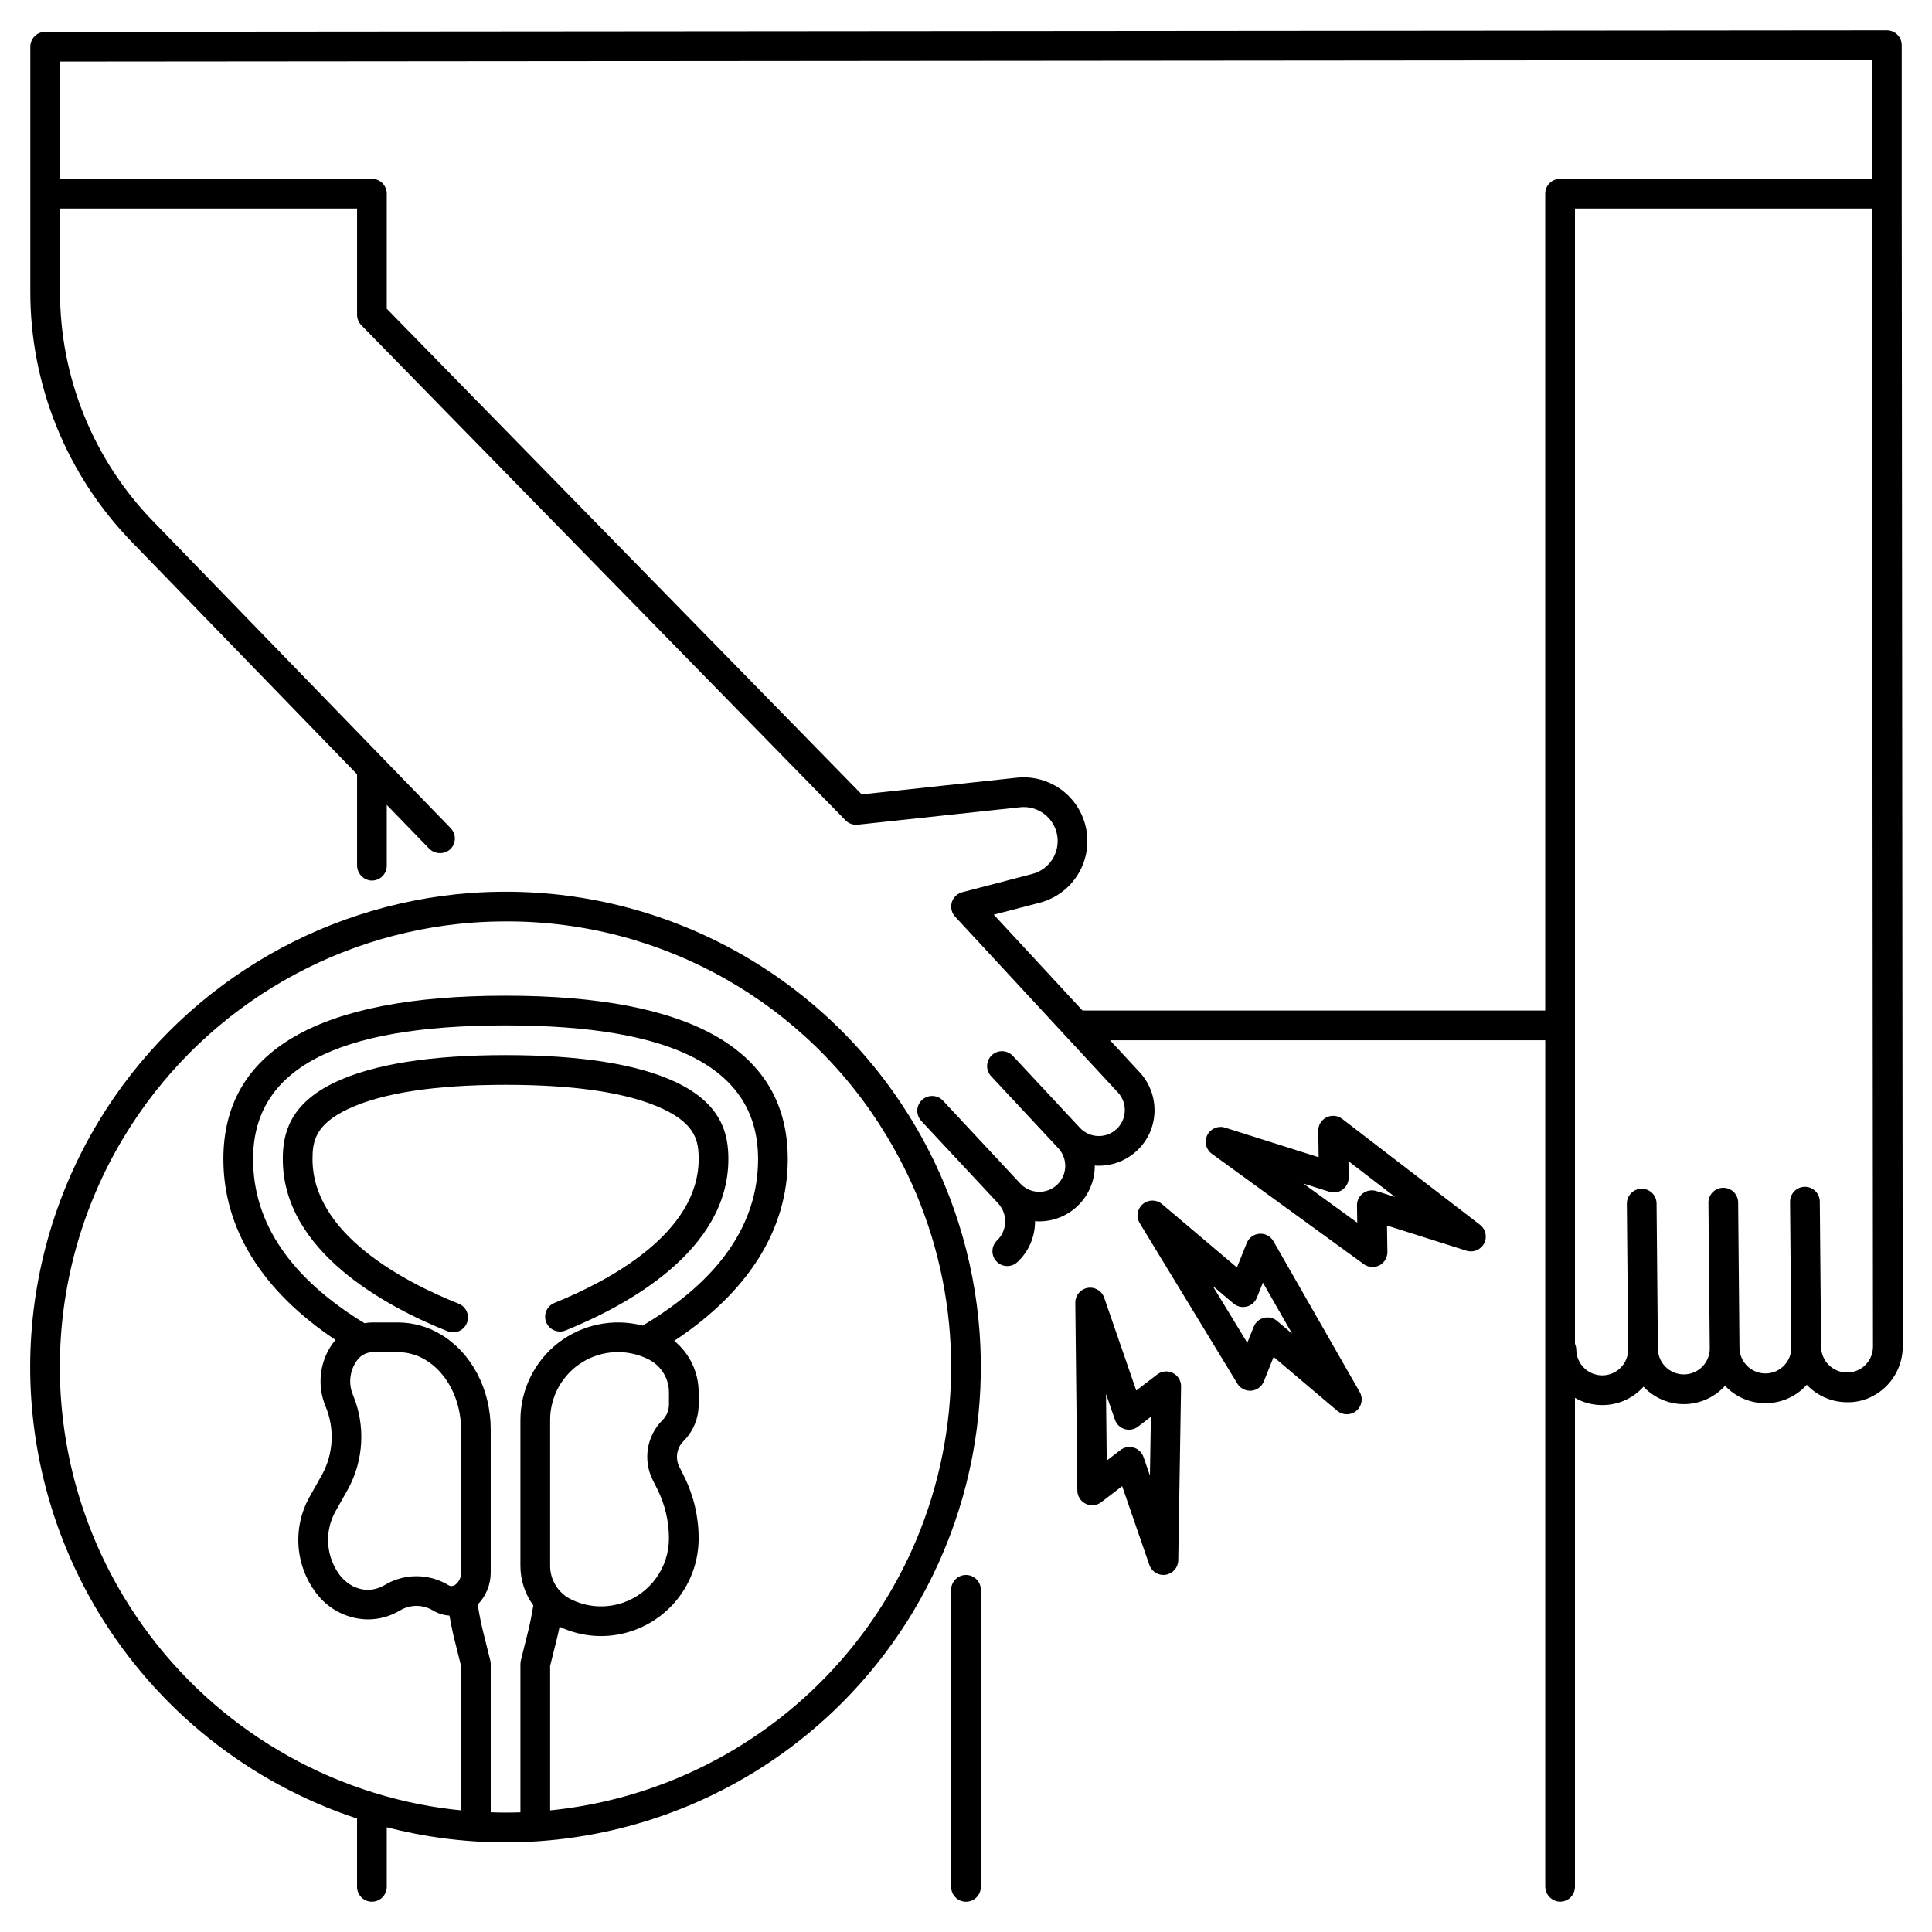
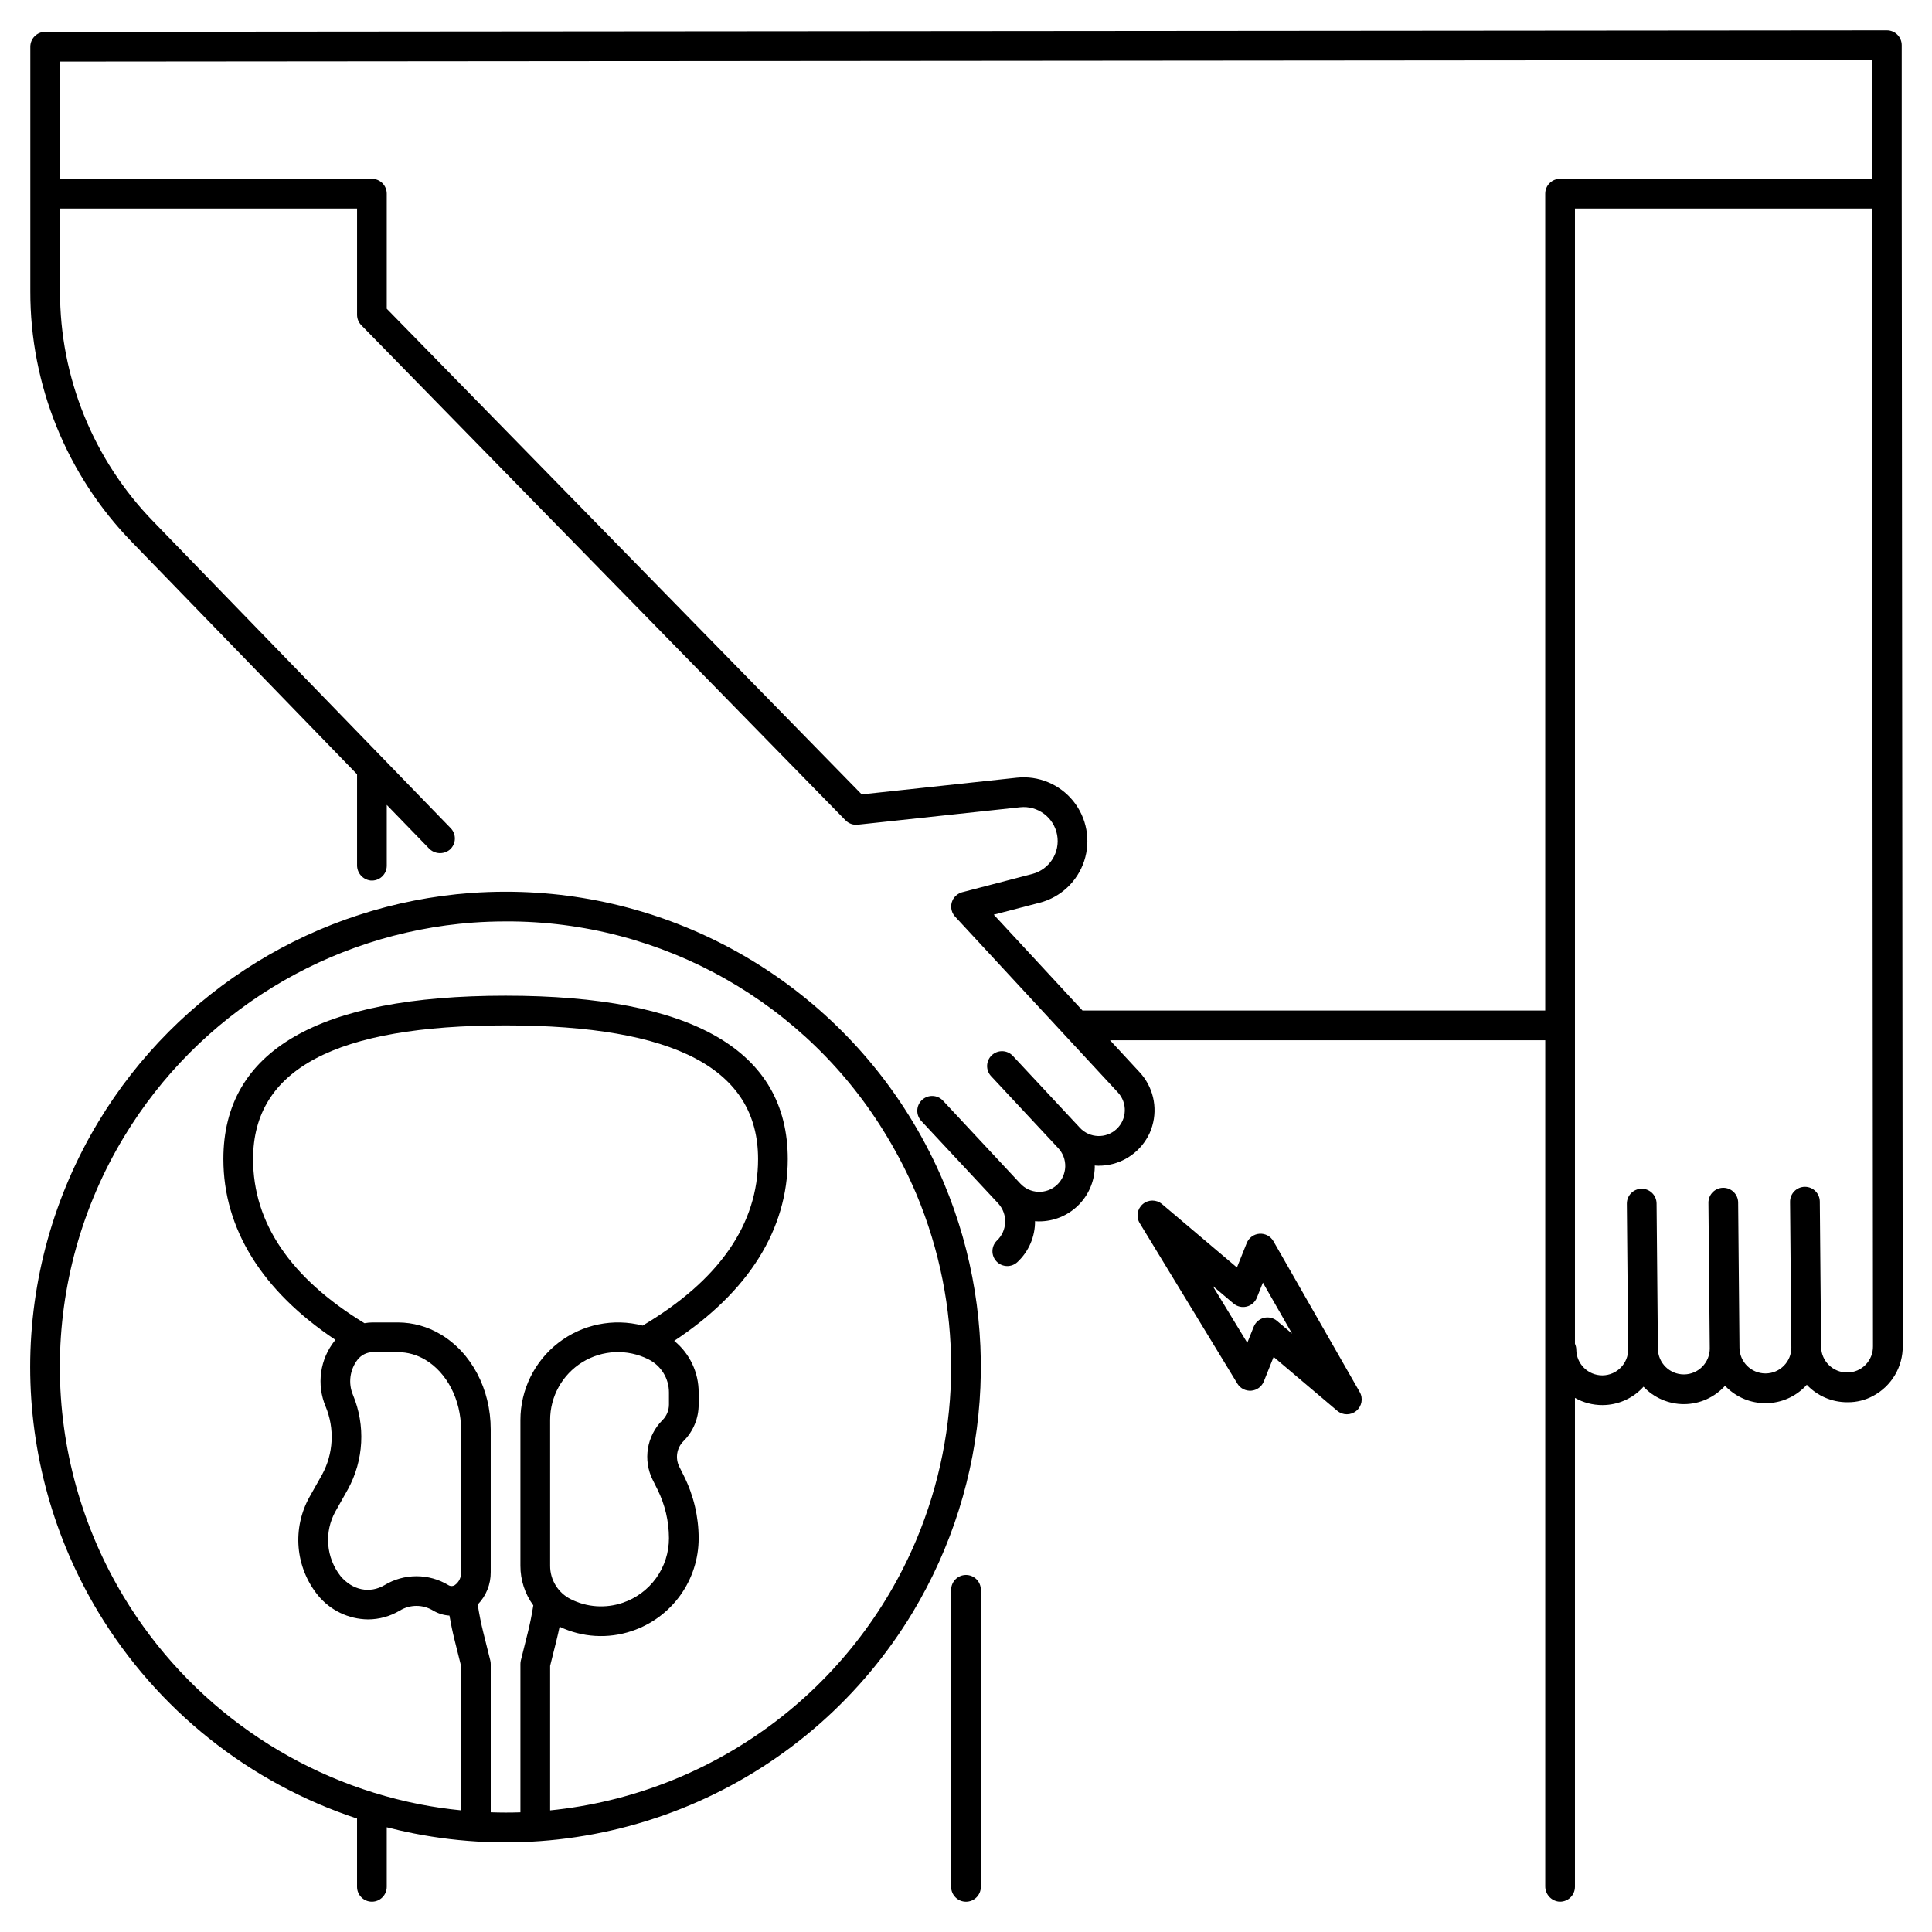
<svg xmlns="http://www.w3.org/2000/svg" fill="#000000" width="800px" height="800px" version="1.1" viewBox="144 144 512 512">
  <g>
    <path d="m400 561.38c-2.176 0-3.938 1.762-3.938 3.938v78.719c0 2.172 1.762 3.938 3.938 3.938 2.172 0 3.934-1.766 3.934-3.938v-78.719c0-1.047-0.414-2.047-1.152-2.785-0.738-0.738-1.738-1.152-2.781-1.152z" />
    <path d="m481.47 472.93c-0.75-1.312-2.184-2.078-3.688-1.973-1.508 0.102-2.82 1.062-3.383 2.461l-2.598 6.484-19.863-16.816v0.004c-1.473-1.246-3.633-1.238-5.098 0.016-1.465 1.254-1.809 3.383-0.805 5.035l25.879 42.535v-0.004c0.773 1.273 2.203 2 3.688 1.879 1.488-0.125 2.773-1.078 3.328-2.461l2.594-6.484 16.863 14.27v-0.004c1.457 1.234 3.59 1.242 5.059 0.023 1.469-1.223 1.848-3.324 0.902-4.981zm0.969 21.141 0.004-0.004c-0.965-0.816-2.266-1.121-3.496-0.816-1.227 0.305-2.234 1.184-2.703 2.359l-1.699 4.246-9.18-15.086 5.519 4.672c0.969 0.82 2.266 1.125 3.496 0.816 1.227-0.305 2.234-1.184 2.703-2.356l1.598-3.992 7.738 13.527z" />
-     <path d="m536.22 468.58-36.531-28.07v0.004c-1.199-0.922-2.816-1.078-4.168-0.398-1.348 0.676-2.191 2.066-2.168 3.578l0.105 6.988-24.816-7.852h0.004c-1.84-0.582-3.832 0.254-4.699 1.977-0.871 1.727-0.363 3.824 1.199 4.957l40.281 29.258c1.207 0.879 2.809 0.996 4.129 0.309 1.324-0.688 2.144-2.062 2.121-3.555l-0.105-6.988 21.059 6.664c1.82 0.578 3.793-0.234 4.676-1.93 0.887-1.695 0.426-3.777-1.09-4.941zm-27.48-8.941c-1.207-0.383-2.523-0.16-3.539 0.594s-1.605 1.953-1.586 3.219l0.07 4.574-14.289-10.379 6.894 2.18 0.004 0.004c1.207 0.379 2.523 0.16 3.535-0.598 1.016-0.754 1.605-1.953 1.586-3.215l-0.066-4.305 12.355 9.492z" />
-     <path d="m454.83 507.86c-1.348-0.68-2.969-0.527-4.168 0.395l-5.543 4.25-8.496-24.602h0.004c-0.629-1.824-2.492-2.926-4.394-2.598-1.906 0.332-3.289 1.996-3.266 3.926l0.539 49.785c0.016 1.488 0.871 2.844 2.215 3.496 1.34 0.652 2.934 0.492 4.117-0.418l5.543-4.25 7.211 20.879v0.004c0.547 1.582 2.043 2.648 3.719 2.648 0.207 0 0.418-0.016 0.621-0.051 1.887-0.301 3.285-1.91 3.316-3.82l0.746-46.062v-0.004c0.027-1.508-0.816-2.898-2.164-3.578zm-6.09 27.18-1.699-4.922h-0.004c-0.41-1.195-1.375-2.121-2.586-2.484-1.211-0.367-2.523-0.125-3.527 0.645l-3.629 2.785-0.191-17.656 2.363 6.836-0.004-0.004c0.414 1.199 1.375 2.121 2.59 2.488 1.211 0.363 2.523 0.121 3.527-0.648l3.414-2.617z" />
    <path d="m385.88 441.26c-22.785-37.836-63.734-60.965-107.9-60.941-3.098 0-6.211 0.113-9.258 0.336v-0.004c-40.754 3.031-77.512 25.617-98.629 60.602-11.832 19.621-18.09 42.098-18.094 65.012 0 22.914 6.25 45.391 18.082 65.016 15.59 25.812 39.902 45.199 68.539 54.652v18.098c0 2.172 1.762 3.938 3.938 3.938 2.172 0 3.934-1.766 3.934-3.938v-15.785c2.352 0.605 4.723 1.152 7.113 1.621h0.004c25.395 5.008 51.715 2.07 75.383-8.414 23.668-10.48 43.531-28 56.891-50.172 20.715-34.445 23.781-76.695 8.266-113.77-2.363-5.606-5.125-11.035-8.266-16.246zm-148.34 72.41c-1.305-3.102-0.84-6.668 1.219-9.332 0.945-1.219 2.387-1.953 3.926-2.004h6.816c2.543 0.016 5.035 0.719 7.215 2.027 5.746 3.402 9.461 10.637 9.461 18.438v37.824c0.086 1.367-0.547 2.68-1.668 3.457-0.527 0.328-1.195 0.32-1.711-0.023-2.543-1.535-5.457-2.344-8.43-2.344-2.973 0-5.887 0.809-8.434 2.344-3.922 2.32-8.504 1.395-11.672-2.363-1.891-2.398-3.027-5.305-3.273-8.352-0.246-3.043 0.41-6.094 1.891-8.77l3.328-5.914 0.004 0.004c4.199-7.699 4.691-16.891 1.328-24.992zm36.508 110.6v-39.281c0-0.32-0.039-0.641-0.117-0.953l-1.832-7.344c-0.609-2.438-1.109-4.941-1.5-7.469 2.242-2.301 3.481-5.394 3.445-8.605v-37.82c0-10.684-5.106-20.344-13.324-25.211v0.004c-3.391-2.027-7.266-3.109-11.219-3.129h-6.816c-0.703 0.008-1.402 0.078-2.094 0.203-19.582-11.953-29.52-26.578-29.52-43.5 0-23.836 21.887-35.426 66.914-35.426 45.023 0 66.914 11.586 66.914 35.426 0 17.25-10.289 32.09-30.582 44.129h-0.004c-7.75-2.019-16-0.332-22.34 4.566-6.34 4.898-10.051 12.457-10.055 20.469v38.613c-0.008 3.773 1.188 7.449 3.414 10.496-0.383 2.438-0.871 4.871-1.469 7.258l-1.832 7.34h0.004c-0.078 0.312-0.117 0.633-0.117 0.953v39.297c-1.309 0.043-2.621 0.062-3.938 0.062-1.312 0-2.621-0.031-3.934-0.074zm42.938-88.055 1.234 2.473c2.008 4.027 3.055 8.465 3.059 12.961 0.004 3.789-1.184 7.481-3.394 10.555-2.215 3.07-5.336 5.371-8.93 6.57-4.508 1.52-9.438 1.172-13.688-0.969-3.363-1.668-5.488-5.102-5.477-8.855v-38.621c-0.008-6.242 3.219-12.043 8.527-15.324 5.312-3.281 11.941-3.57 17.52-0.773 3.344 1.66 5.457 5.074 5.441 8.805v3.172c0.004 1.555-0.613 3.051-1.719 4.148-4.188 4.184-5.223 10.574-2.574 15.863zm69.898 15.762h-0.004c-8.227 19.594-21.59 36.605-38.68 49.238-17.086 12.637-37.266 20.426-58.41 22.555v-38.301l1.711-6.867c0.289-1.156 0.551-2.328 0.797-3.504 5.996 2.852 12.863 3.258 19.152 1.133 5.156-1.719 9.641-5.019 12.82-9.434 3.176-4.41 4.883-9.711 4.879-15.148-0.004-5.719-1.336-11.359-3.891-16.48l-1.234-2.473v0.004c-1.133-2.262-0.688-4.992 1.102-6.777 2.586-2.57 4.035-6.07 4.023-9.715v-3.172c0.02-5.305-2.359-10.34-6.477-13.695 19.719-13.012 30.094-29.559 30.094-48.176 0-28.734-25.16-43.297-74.785-43.297s-74.785 14.562-74.785 43.297c0 18.469 10.246 34.941 29.703 47.922-0.051 0.059-0.109 0.109-0.16 0.168h0.004c-1.945 2.422-3.203 5.324-3.633 8.398-0.434 3.078-0.027 6.211 1.176 9.078 2.438 5.852 2.094 12.492-0.934 18.062l-3.332 5.914c-2.273 4.07-3.277 8.727-2.883 13.371 0.398 4.644 2.18 9.066 5.113 12.688 3.258 3.988 8.117 6.328 13.27 6.387 2.969-0.004 5.879-0.812 8.426-2.332 2.711-1.664 6.129-1.664 8.844 0 1.312 0.777 2.793 1.23 4.316 1.32 0.379 2.18 0.824 4.34 1.355 6.453l1.715 6.875v38.289c-3.715-0.367-7.406-0.906-11.051-1.621-32.672-6.473-61.098-26.414-78.305-54.93-11.098-18.391-16.965-39.465-16.961-60.945 0-21.48 5.871-42.551 16.973-60.938 19.793-32.805 54.254-53.98 92.461-56.824 2.856-0.207 5.781-0.312 8.688-0.312v-0.004c41.449-0.164 79.91 21.555 101.16 57.141 2.945 4.887 5.535 9.977 7.75 15.234 12.23 29.246 12.223 62.176-0.016 91.422z" />
-     <path d="m319.7 437.88c8.73 4.109 9.453 8.629 9.453 13.285 0 19.723-23.965 32.359-38.254 38.137h0.004c-2 0.824-2.961 3.109-2.148 5.113 0.809 2.008 3.09 2.981 5.098 2.184 16.125-6.523 43.176-21.094 43.176-45.434 0-6.438-1.59-14.578-13.973-20.41-10.07-4.742-25.23-7.144-45.07-7.144-19.836 0-35 2.402-45.066 7.144-12.383 5.828-13.973 13.969-13.973 20.41 0 24.508 27.363 39.113 43.672 45.637v-0.004c2.019 0.809 4.312-0.172 5.117-2.191 0.809-2.019-0.172-4.309-2.191-5.117-14.465-5.785-38.727-18.453-38.727-38.324 0-4.656 0.723-9.176 9.453-13.285 9.012-4.242 23.047-6.394 41.715-6.394 18.672 0 32.703 2.148 41.715 6.394z" />
    <path d="m406.85 423.63c-0.766 0.711-1.215 1.695-1.254 2.742-0.035 1.043 0.344 2.059 1.055 2.82l17.762 19.043c1.262 1.332 1.941 3.113 1.887 4.945-0.059 1.832-0.844 3.57-2.184 4.82-1.344 1.25-3.129 1.914-4.961 1.844-1.836-0.074-3.562-0.875-4.801-2.227l-20.445-21.926c-1.484-1.59-3.973-1.676-5.566-0.191-1.59 1.48-1.676 3.973-0.191 5.562l20.445 21.922v0.004c2.547 2.852 2.348 7.215-0.449 9.824-1.508 1.523-1.523 3.973-0.031 5.512 1.492 1.539 3.938 1.602 5.508 0.141 3.004-2.805 4.695-6.738 4.668-10.844 0.195 0.016 0.383 0.043 0.578 0.047 0.176 0.008 0.352 0.012 0.527 0.012v-0.004c3.82 0 7.488-1.488 10.238-4.144 2.746-2.652 4.356-6.269 4.488-10.09 0.008-0.191-0.008-0.379-0.008-0.57 0.191 0.016 0.379 0.039 0.57 0.047 0.176 0.008 0.352 0.012 0.527 0.012v-0.004c5.062-0.004 9.773-2.598 12.484-6.875 0.738-1.129 1.297-2.363 1.664-3.664 1.477-5.012 0.195-10.434-3.367-14.258l-7.824-8.453h115.34v224.18c-0.035 2.066 1.496 3.828 3.547 4.086 1.105 0.109 2.207-0.254 3.031-1 0.824-0.746 1.293-1.809 1.293-2.918v-129.57c2.203 1.25 4.691 1.906 7.227 1.906h0.176c3.914-0.035 7.652-1.637 10.379-4.445 0.137-0.141 0.254-0.289 0.383-0.43 2.773 2.945 6.641 4.621 10.691 4.625h0.176c4.106-0.051 8.008-1.82 10.754-4.875 0.133 0.141 0.254 0.289 0.395 0.422 2.746 2.699 6.449 4.207 10.301 4.199h0.176c3.914-0.035 7.652-1.637 10.379-4.441 0.137-0.141 0.258-0.297 0.395-0.438v-0.004c2.773 2.949 6.637 4.625 10.684 4.633h0.172c2.34 0.02 4.648-0.551 6.707-1.66 2.394-1.273 4.394-3.18 5.785-5.512 1.387-2.332 2.109-5 2.086-7.711l-0.27-305.66v-39.105c0-1.043-0.418-2.043-1.156-2.781-0.734-0.738-1.738-1.152-2.781-1.152l-488.07 0.41c-2.172 0-3.934 1.766-3.934 3.938v64.816c-0.051 24.828 9.617 48.691 26.941 66.484l59.648 61.516v24.066c-0.035 2.066 1.496 3.832 3.551 4.086 1.105 0.109 2.207-0.254 3.027-1 0.824-0.746 1.297-1.805 1.293-2.918v-16.117l11.133 11.48 0.004 0.004c1.465 1.57 3.894 1.742 5.562 0.387 0.816-0.711 1.305-1.723 1.348-2.801 0.047-1.082-0.352-2.129-1.105-2.906l-78.812-81.277c-15.891-16.324-24.766-38.223-24.719-61.004v-21.934h78.719v28.172c0 1.031 0.402 2.019 1.125 2.754l128.32 131.21c0.84 0.863 2.035 1.293 3.234 1.164l43.02-4.625c4.691-0.504 8.977 2.699 9.824 7.34 0.848 4.644-2.027 9.152-6.594 10.344l-18.41 4.797v-0.004c-0.949 0.23-1.785 0.789-2.359 1.578-1.07 1.516-0.934 3.578 0.332 4.941l43.121 46.562c2.59 2.777 2.441 7.129-0.336 9.719-2.777 2.594-7.129 2.445-9.723-0.332v-0.008l-17.762-19.043c-0.711-0.766-1.695-1.215-2.738-1.25-1.043-0.039-2.059 0.34-2.824 1.051zm24.031-11.828-23.523-25.402 12.18-3.172v0.004c5.551-1.449 9.984-5.613 11.781-11.059 1.793-5.449 0.699-11.434-2.906-15.895-3.606-4.461-9.227-6.789-14.93-6.18l-41.121 4.422-125.87-128.7v-30.504c0-1.043-0.414-2.043-1.152-2.781-0.738-0.738-1.738-1.152-2.781-1.152h-82.656v-31.078l480.19-0.41v31.488h-82.656c-2.172 0-3.934 1.762-3.934 3.934v216.48zm207.53 93.859v0.004c-1.258 1.297-2.984 2.043-4.793 2.066h-0.129c-3.742-0.012-6.797-3.008-6.875-6.754v-0.047-0.039l-0.344-38.473c-0.02-2.16-1.777-3.902-3.938-3.902h-0.043c-1.043 0.012-2.043 0.434-2.773 1.18-0.73 0.742-1.137 1.75-1.129 2.793l0.344 38.535v0.039l0.004-0.004c0.023 3.781-3.012 6.875-6.793 6.918h-0.082c-3.766-0.004-6.828-3.031-6.879-6.797l-0.352-38.504c-0.02-2.16-1.777-3.902-3.938-3.902h-0.039 0.004c-2.176 0.02-3.922 1.797-3.902 3.973l0.352 38.527h0.004c0.039 3.797-2.996 6.91-6.793 6.961h-0.082c-3.762-0.004-6.82-3.027-6.875-6.789v-0.012l-0.352-38.508v0.004c-0.02-2.16-1.777-3.902-3.938-3.902h-0.035c-2.176 0.023-3.922 1.801-3.902 3.973l0.352 38.527h0.004c0.043 3.801-3 6.914-6.797 6.961h-0.082c-3.766-0.008-6.828-3.035-6.879-6.801-0.004-0.543-0.125-1.078-0.352-1.574v-300.86h78.719l0.262 301.52c0.027 1.824-0.676 3.586-1.953 4.891z" />
  </g>
</svg>